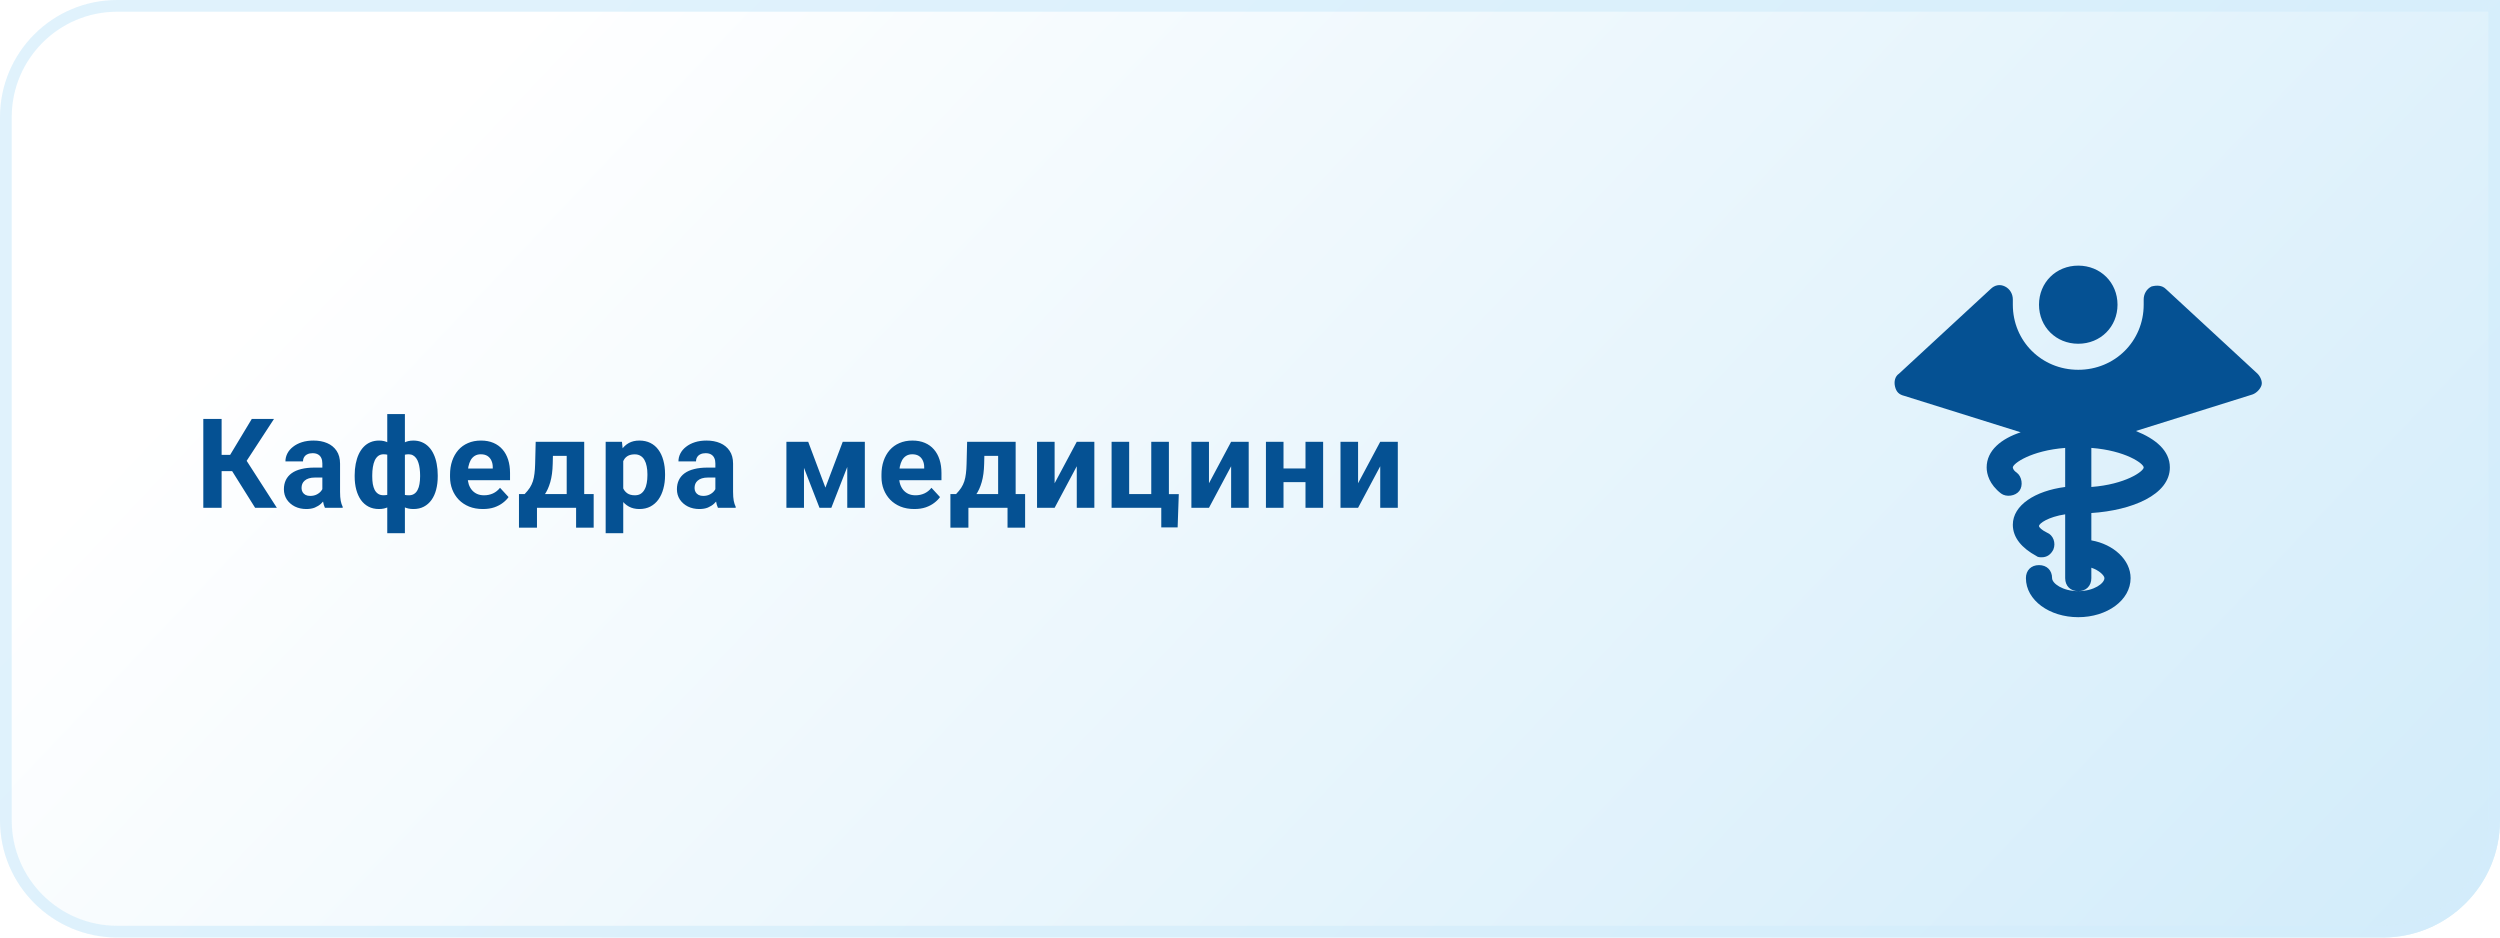
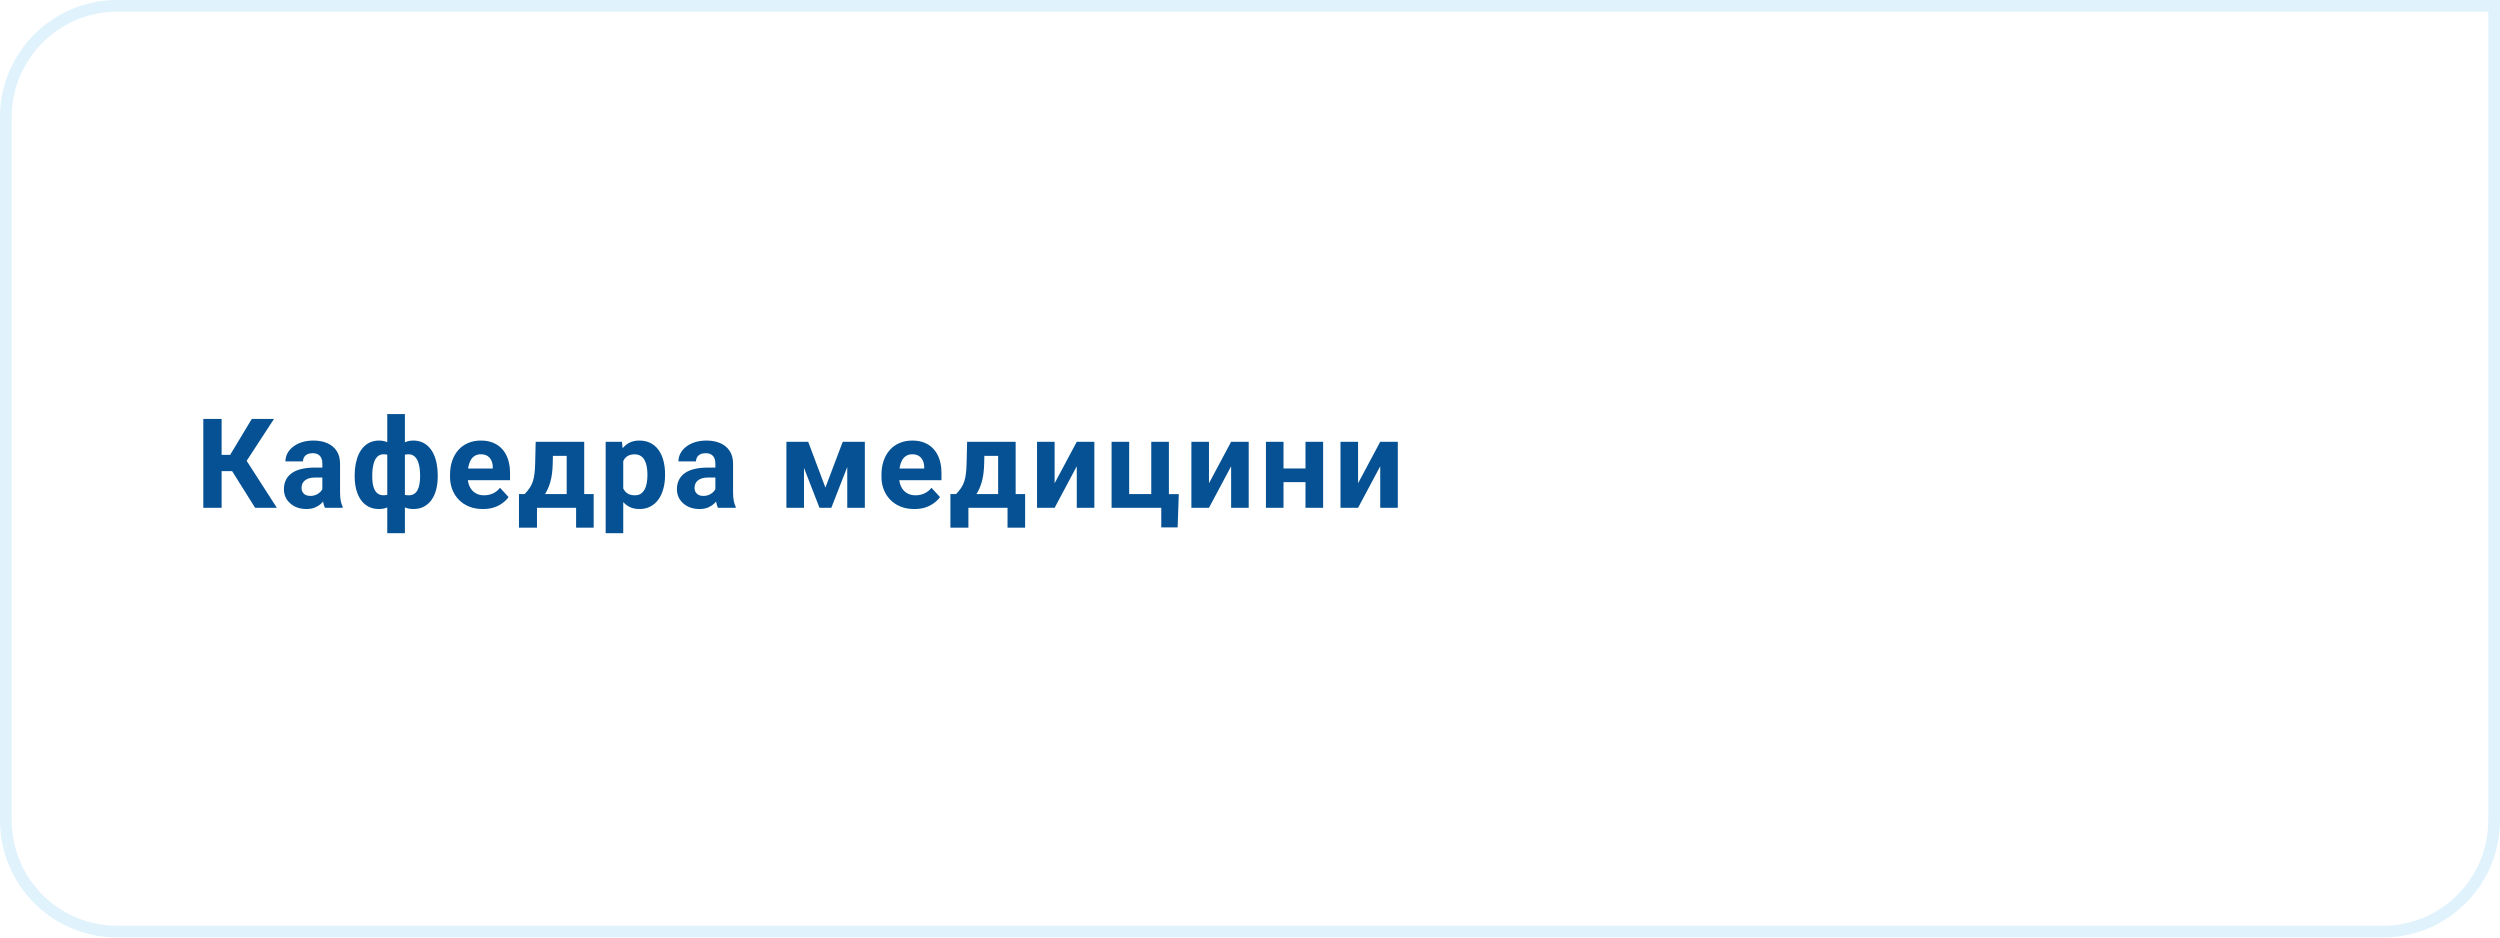
<svg xmlns="http://www.w3.org/2000/svg" width="320" height="120" viewBox="0 0 320 120" fill="none">
-   <path d="M0 15C0 6.716 6.716 0 15 0H320V105C320 113.284 313.284 120 305 120H15C6.716 120 0 113.284 0 105V15Z" fill="url(#paint0_linear_905_61)" />
  <path d="M0.75 15C0.75 7.13 7.13 0.75 15 0.75H319.25V105C319.25 112.87 312.87 119.25 305 119.25H15C7.13 119.25 0.75 112.87 0.75 105V15Z" stroke="#D3EDFB" stroke-opacity="0.7" stroke-width="1.5" />
-   <path d="M28.367 53.625V65H26.023V53.625H28.367ZM35.07 53.625L30.711 60.305H27.844L27.547 58.219H29.461L32.227 53.625H35.07ZM32.656 65L29.469 59.914L31.094 58.242L35.438 65H32.656ZM41.261 63.094V59.328C41.261 59.057 41.217 58.825 41.128 58.633C41.04 58.435 40.902 58.281 40.714 58.172C40.532 58.062 40.295 58.008 40.003 58.008C39.753 58.008 39.537 58.052 39.355 58.141C39.173 58.224 39.032 58.346 38.933 58.508C38.834 58.664 38.785 58.849 38.785 59.062H36.535C36.535 58.703 36.618 58.362 36.785 58.039C36.951 57.716 37.194 57.432 37.511 57.188C37.829 56.938 38.207 56.742 38.644 56.602C39.087 56.461 39.582 56.391 40.128 56.391C40.785 56.391 41.368 56.5 41.878 56.719C42.389 56.938 42.79 57.266 43.082 57.703C43.378 58.141 43.527 58.688 43.527 59.344V62.961C43.527 63.425 43.556 63.805 43.613 64.102C43.67 64.393 43.753 64.648 43.863 64.867V65H41.589C41.48 64.771 41.397 64.484 41.339 64.141C41.287 63.792 41.261 63.443 41.261 63.094ZM41.558 59.852L41.574 61.125H40.316C40.019 61.125 39.761 61.159 39.542 61.227C39.324 61.294 39.144 61.391 39.003 61.516C38.863 61.635 38.759 61.776 38.691 61.938C38.628 62.099 38.597 62.276 38.597 62.469C38.597 62.661 38.642 62.836 38.73 62.992C38.819 63.143 38.946 63.263 39.113 63.352C39.279 63.435 39.475 63.477 39.699 63.477C40.037 63.477 40.332 63.409 40.582 63.273C40.832 63.138 41.024 62.971 41.16 62.773C41.3 62.575 41.373 62.388 41.378 62.211L41.972 63.164C41.889 63.378 41.774 63.599 41.628 63.828C41.488 64.057 41.308 64.273 41.089 64.477C40.871 64.674 40.608 64.838 40.3 64.969C39.993 65.094 39.628 65.156 39.207 65.156C38.67 65.156 38.183 65.049 37.746 64.836C37.313 64.617 36.97 64.318 36.714 63.938C36.464 63.552 36.339 63.115 36.339 62.625C36.339 62.182 36.423 61.789 36.589 61.445C36.756 61.102 37.001 60.812 37.324 60.578C37.652 60.339 38.061 60.159 38.55 60.039C39.04 59.914 39.608 59.852 40.253 59.852H41.558ZM56.03 60.828V60.992C56.03 61.602 55.963 62.161 55.827 62.672C55.697 63.177 55.499 63.617 55.233 63.992C54.968 64.362 54.642 64.648 54.257 64.852C53.871 65.055 53.426 65.156 52.921 65.156C52.452 65.156 52.046 65.068 51.702 64.891C51.364 64.708 51.077 64.456 50.843 64.133C50.614 63.805 50.426 63.425 50.28 62.992C50.14 62.555 50.035 62.083 49.968 61.578V60.227C50.035 59.685 50.14 59.182 50.28 58.719C50.421 58.25 50.606 57.841 50.835 57.492C51.069 57.143 51.356 56.872 51.694 56.68C52.033 56.487 52.437 56.391 52.905 56.391C53.312 56.391 53.679 56.461 54.007 56.602C54.34 56.742 54.632 56.943 54.882 57.203C55.137 57.464 55.348 57.779 55.515 58.148C55.687 58.513 55.814 58.922 55.898 59.375C55.986 59.828 56.03 60.312 56.03 60.828ZM53.773 60.992V60.828C53.773 60.536 53.754 60.258 53.718 59.992C53.687 59.721 53.635 59.474 53.562 59.25C53.494 59.026 53.403 58.833 53.288 58.672C53.173 58.505 53.035 58.378 52.874 58.289C52.713 58.195 52.528 58.148 52.319 58.148C51.955 58.148 51.655 58.221 51.421 58.367C51.192 58.508 51.02 58.711 50.905 58.977C50.796 59.237 50.733 59.544 50.718 59.898V61.914C50.739 62.216 50.804 62.479 50.913 62.703C51.028 62.922 51.2 63.094 51.429 63.219C51.663 63.339 51.965 63.398 52.335 63.398C52.601 63.398 52.825 63.339 53.007 63.219C53.194 63.099 53.343 62.93 53.452 62.711C53.567 62.492 53.648 62.24 53.694 61.953C53.746 61.661 53.773 61.341 53.773 60.992ZM45.398 60.992V60.828C45.398 60.312 45.442 59.828 45.53 59.375C45.619 58.922 45.746 58.513 45.913 58.148C46.085 57.779 46.296 57.464 46.546 57.203C46.796 56.943 47.085 56.742 47.413 56.602C47.746 56.461 48.116 56.391 48.523 56.391C48.986 56.391 49.387 56.487 49.726 56.68C50.064 56.872 50.348 57.143 50.577 57.492C50.806 57.841 50.991 58.25 51.132 58.719C51.273 59.182 51.379 59.685 51.452 60.227V61.516C51.379 62.036 51.273 62.518 51.132 62.961C50.991 63.398 50.804 63.784 50.569 64.117C50.34 64.445 50.056 64.701 49.718 64.883C49.379 65.065 48.976 65.156 48.507 65.156C48.007 65.156 47.562 65.055 47.171 64.852C46.785 64.648 46.46 64.362 46.194 63.992C45.934 63.617 45.736 63.177 45.601 62.672C45.465 62.161 45.398 61.602 45.398 60.992ZM47.648 60.828V60.992C47.648 61.341 47.671 61.661 47.718 61.953C47.77 62.24 47.851 62.492 47.96 62.711C48.075 62.925 48.223 63.091 48.405 63.211C48.588 63.331 48.812 63.391 49.077 63.391C49.452 63.391 49.754 63.328 49.983 63.203C50.218 63.078 50.392 62.901 50.507 62.672C50.621 62.443 50.684 62.169 50.694 61.852V59.898C50.684 59.544 50.621 59.237 50.507 58.977C50.398 58.711 50.228 58.508 49.999 58.367C49.77 58.221 49.468 58.148 49.093 58.148C48.827 58.148 48.601 58.219 48.413 58.359C48.231 58.5 48.082 58.693 47.968 58.938C47.858 59.182 47.778 59.469 47.726 59.797C47.673 60.12 47.648 60.464 47.648 60.828ZM49.569 68.25V53H51.827V68.25H49.569ZM61.815 65.156C61.159 65.156 60.57 65.052 60.049 64.844C59.529 64.63 59.086 64.336 58.721 63.961C58.362 63.586 58.086 63.151 57.893 62.656C57.7 62.156 57.604 61.625 57.604 61.062V60.75C57.604 60.109 57.695 59.523 57.877 58.992C58.06 58.461 58.32 58 58.659 57.609C59.002 57.219 59.419 56.919 59.909 56.711C60.398 56.497 60.95 56.391 61.565 56.391C62.164 56.391 62.695 56.49 63.159 56.688C63.622 56.885 64.01 57.167 64.323 57.531C64.641 57.896 64.88 58.333 65.042 58.844C65.203 59.349 65.284 59.911 65.284 60.531V61.469H58.565V59.969H63.073V59.797C63.073 59.484 63.016 59.206 62.901 58.961C62.792 58.711 62.625 58.513 62.401 58.367C62.177 58.221 61.891 58.148 61.542 58.148C61.245 58.148 60.989 58.214 60.776 58.344C60.562 58.474 60.388 58.656 60.252 58.891C60.122 59.125 60.023 59.401 59.956 59.719C59.893 60.031 59.862 60.375 59.862 60.75V61.062C59.862 61.401 59.909 61.714 60.002 62C60.102 62.286 60.239 62.534 60.417 62.742C60.599 62.95 60.818 63.112 61.073 63.227C61.333 63.341 61.627 63.398 61.956 63.398C62.362 63.398 62.739 63.32 63.088 63.164C63.443 63.003 63.747 62.76 64.002 62.438L65.096 63.625C64.919 63.88 64.677 64.125 64.37 64.359C64.068 64.594 63.703 64.787 63.276 64.938C62.849 65.083 62.362 65.156 61.815 65.156ZM68.568 56.547H70.818L70.748 59.375C70.727 60.281 70.623 61.06 70.436 61.711C70.248 62.362 69.998 62.909 69.686 63.352C69.373 63.794 69.016 64.148 68.615 64.414C68.219 64.674 67.803 64.87 67.365 65H66.943L66.92 63.266L67.154 63.242C67.42 62.966 67.639 62.698 67.811 62.438C67.983 62.172 68.115 61.893 68.209 61.602C68.303 61.31 68.371 60.984 68.412 60.625C68.459 60.266 68.488 59.849 68.498 59.375L68.568 56.547ZM69.178 56.547H74.779V65H72.537V58.352H69.178V56.547ZM66.428 63.242H75.99V67.539H73.74V65H68.733V67.539H66.428V63.242ZM79.775 58.172V68.25H77.525V56.547H79.611L79.775 58.172ZM85.127 60.68V60.844C85.127 61.458 85.054 62.029 84.908 62.555C84.767 63.081 84.559 63.539 84.283 63.93C84.007 64.315 83.663 64.617 83.252 64.836C82.845 65.049 82.377 65.156 81.845 65.156C81.33 65.156 80.882 65.052 80.502 64.844C80.121 64.635 79.801 64.344 79.541 63.969C79.285 63.589 79.08 63.148 78.923 62.648C78.767 62.148 78.647 61.612 78.564 61.039V60.609C78.647 59.995 78.767 59.432 78.923 58.922C79.08 58.406 79.285 57.961 79.541 57.586C79.801 57.206 80.119 56.911 80.494 56.703C80.874 56.495 81.319 56.391 81.83 56.391C82.366 56.391 82.838 56.492 83.244 56.695C83.655 56.898 83.999 57.19 84.275 57.57C84.556 57.95 84.767 58.404 84.908 58.93C85.054 59.456 85.127 60.039 85.127 60.68ZM82.869 60.844V60.68C82.869 60.32 82.838 59.99 82.775 59.688C82.718 59.38 82.624 59.112 82.494 58.883C82.369 58.654 82.202 58.477 81.994 58.352C81.791 58.221 81.543 58.156 81.252 58.156C80.944 58.156 80.681 58.206 80.463 58.305C80.249 58.404 80.075 58.547 79.939 58.734C79.804 58.922 79.702 59.146 79.634 59.406C79.567 59.667 79.525 59.961 79.509 60.289V61.375C79.535 61.76 79.608 62.107 79.728 62.414C79.848 62.716 80.033 62.956 80.283 63.133C80.533 63.31 80.861 63.398 81.267 63.398C81.564 63.398 81.814 63.333 82.017 63.203C82.22 63.068 82.384 62.883 82.509 62.648C82.64 62.414 82.731 62.143 82.783 61.836C82.84 61.529 82.869 61.198 82.869 60.844ZM91.567 63.094V59.328C91.567 59.057 91.523 58.825 91.435 58.633C91.346 58.435 91.208 58.281 91.021 58.172C90.838 58.062 90.601 58.008 90.31 58.008C90.06 58.008 89.844 58.052 89.661 58.141C89.479 58.224 89.338 58.346 89.239 58.508C89.14 58.664 89.091 58.849 89.091 59.062H86.841C86.841 58.703 86.924 58.362 87.091 58.039C87.258 57.716 87.5 57.432 87.817 57.188C88.135 56.938 88.513 56.742 88.95 56.602C89.393 56.461 89.888 56.391 90.435 56.391C91.091 56.391 91.674 56.5 92.185 56.719C92.695 56.938 93.096 57.266 93.388 57.703C93.685 58.141 93.833 58.688 93.833 59.344V62.961C93.833 63.425 93.862 63.805 93.919 64.102C93.976 64.393 94.06 64.648 94.169 64.867V65H91.896C91.786 64.771 91.703 64.484 91.646 64.141C91.594 63.792 91.567 63.443 91.567 63.094ZM91.864 59.852L91.88 61.125H90.622C90.325 61.125 90.067 61.159 89.849 61.227C89.63 61.294 89.45 61.391 89.31 61.516C89.169 61.635 89.065 61.776 88.997 61.938C88.935 62.099 88.903 62.276 88.903 62.469C88.903 62.661 88.948 62.836 89.036 62.992C89.125 63.143 89.252 63.263 89.419 63.352C89.586 63.435 89.781 63.477 90.005 63.477C90.344 63.477 90.638 63.409 90.888 63.273C91.138 63.138 91.331 62.971 91.466 62.773C91.607 62.575 91.68 62.388 91.685 62.211L92.278 63.164C92.195 63.378 92.081 63.599 91.935 63.828C91.794 64.057 91.614 64.273 91.396 64.477C91.177 64.674 90.914 64.838 90.607 64.969C90.299 65.094 89.935 65.156 89.513 65.156C88.976 65.156 88.489 65.049 88.052 64.836C87.62 64.617 87.276 64.318 87.021 63.938C86.771 63.552 86.646 63.115 86.646 62.625C86.646 62.182 86.729 61.789 86.896 61.445C87.062 61.102 87.307 60.812 87.63 60.578C87.958 60.339 88.367 60.159 88.857 60.039C89.346 59.914 89.914 59.852 90.56 59.852H91.864ZM105.652 62.414L107.871 56.547H109.707L106.41 65H104.895L101.613 56.547H103.449L105.652 62.414ZM102.91 56.547V65H100.66V56.547H102.91ZM108.449 65V56.547H110.699V65H108.449ZM117.039 65.156C116.382 65.156 115.794 65.052 115.273 64.844C114.752 64.63 114.31 64.336 113.945 63.961C113.586 63.586 113.31 63.151 113.117 62.656C112.924 62.156 112.828 61.625 112.828 61.062V60.75C112.828 60.109 112.919 59.523 113.101 58.992C113.284 58.461 113.544 58 113.882 57.609C114.226 57.219 114.643 56.919 115.132 56.711C115.622 56.497 116.174 56.391 116.789 56.391C117.388 56.391 117.919 56.49 118.382 56.688C118.846 56.885 119.234 57.167 119.547 57.531C119.864 57.896 120.104 58.333 120.265 58.844C120.427 59.349 120.507 59.911 120.507 60.531V61.469H113.789V59.969H118.297V59.797C118.297 59.484 118.239 59.206 118.125 58.961C118.015 58.711 117.849 58.513 117.625 58.367C117.401 58.221 117.114 58.148 116.765 58.148C116.468 58.148 116.213 58.214 116 58.344C115.786 58.474 115.612 58.656 115.476 58.891C115.346 59.125 115.247 59.401 115.179 59.719C115.117 60.031 115.086 60.375 115.086 60.75V61.062C115.086 61.401 115.132 61.714 115.226 62C115.325 62.286 115.463 62.534 115.64 62.742C115.823 62.95 116.041 63.112 116.297 63.227C116.557 63.341 116.851 63.398 117.179 63.398C117.586 63.398 117.963 63.32 118.312 63.164C118.666 63.003 118.971 62.76 119.226 62.438L120.32 63.625C120.143 63.88 119.901 64.125 119.593 64.359C119.291 64.594 118.927 64.787 118.5 64.938C118.073 65.083 117.586 65.156 117.039 65.156ZM123.792 56.547H126.042L125.972 59.375C125.951 60.281 125.847 61.06 125.659 61.711C125.472 62.362 125.222 62.909 124.909 63.352C124.597 63.794 124.24 64.148 123.839 64.414C123.443 64.674 123.027 64.87 122.589 65H122.167L122.144 63.266L122.378 63.242C122.644 62.966 122.863 62.698 123.034 62.438C123.206 62.172 123.339 61.893 123.433 61.602C123.527 61.31 123.594 60.984 123.636 60.625C123.683 60.266 123.711 59.849 123.722 59.375L123.792 56.547ZM124.402 56.547H130.003V65H127.761V58.352H124.402V56.547ZM121.652 63.242H131.214V67.539H128.964V65H123.956V67.539H121.652V63.242ZM134.991 61.859L137.827 56.547H140.077V65H137.827V59.68L134.991 65H132.741V56.547H134.991V61.859ZM142.283 65V56.547H144.533V63.242H147.362V56.547H149.619V65H142.283ZM150.885 63.25L150.737 67.508H148.643V65H147.698V63.25H150.885ZM154.748 61.859L157.584 56.547H159.834V65H157.584V59.68L154.748 65H152.498V56.547H154.748V61.859ZM167.837 59.961V61.711H163.54V59.961H167.837ZM164.29 56.547V65H162.04V56.547H164.29ZM169.361 56.547V65H167.103V56.547H169.361ZM173.833 61.859L176.669 56.547H178.919V65H176.669V59.68L173.833 65H171.583V56.547H173.833V61.859Z" fill="#055193" />
+   <path d="M28.367 53.625V65H26.023V53.625H28.367ZM35.07 53.625L30.711 60.305H27.844L27.547 58.219H29.461L32.227 53.625H35.07ZM32.656 65L29.469 59.914L31.094 58.242L35.438 65H32.656ZM41.261 63.094V59.328C41.261 59.057 41.217 58.825 41.128 58.633C41.04 58.435 40.902 58.281 40.714 58.172C40.532 58.062 40.295 58.008 40.003 58.008C39.753 58.008 39.537 58.052 39.355 58.141C39.173 58.224 39.032 58.346 38.933 58.508C38.834 58.664 38.785 58.849 38.785 59.062H36.535C36.535 58.703 36.618 58.362 36.785 58.039C36.951 57.716 37.194 57.432 37.511 57.188C37.829 56.938 38.207 56.742 38.644 56.602C39.087 56.461 39.582 56.391 40.128 56.391C40.785 56.391 41.368 56.5 41.878 56.719C42.389 56.938 42.79 57.266 43.082 57.703C43.378 58.141 43.527 58.688 43.527 59.344V62.961C43.527 63.425 43.556 63.805 43.613 64.102C43.67 64.393 43.753 64.648 43.863 64.867V65H41.589C41.48 64.771 41.397 64.484 41.339 64.141C41.287 63.792 41.261 63.443 41.261 63.094ZM41.558 59.852L41.574 61.125H40.316C40.019 61.125 39.761 61.159 39.542 61.227C39.324 61.294 39.144 61.391 39.003 61.516C38.863 61.635 38.759 61.776 38.691 61.938C38.628 62.099 38.597 62.276 38.597 62.469C38.597 62.661 38.642 62.836 38.73 62.992C38.819 63.143 38.946 63.263 39.113 63.352C39.279 63.435 39.475 63.477 39.699 63.477C40.037 63.477 40.332 63.409 40.582 63.273C40.832 63.138 41.024 62.971 41.16 62.773C41.3 62.575 41.373 62.388 41.378 62.211L41.972 63.164C41.889 63.378 41.774 63.599 41.628 63.828C41.488 64.057 41.308 64.273 41.089 64.477C40.871 64.674 40.608 64.838 40.3 64.969C39.993 65.094 39.628 65.156 39.207 65.156C38.67 65.156 38.183 65.049 37.746 64.836C37.313 64.617 36.97 64.318 36.714 63.938C36.464 63.552 36.339 63.115 36.339 62.625C36.339 62.182 36.423 61.789 36.589 61.445C36.756 61.102 37.001 60.812 37.324 60.578C37.652 60.339 38.061 60.159 38.55 60.039C39.04 59.914 39.608 59.852 40.253 59.852H41.558ZM56.03 60.828V60.992C56.03 61.602 55.963 62.161 55.827 62.672C55.697 63.177 55.499 63.617 55.233 63.992C54.968 64.362 54.642 64.648 54.257 64.852C53.871 65.055 53.426 65.156 52.921 65.156C52.452 65.156 52.046 65.068 51.702 64.891C51.364 64.708 51.077 64.456 50.843 64.133C50.614 63.805 50.426 63.425 50.28 62.992C50.14 62.555 50.035 62.083 49.968 61.578V60.227C50.035 59.685 50.14 59.182 50.28 58.719C50.421 58.25 50.606 57.841 50.835 57.492C51.069 57.143 51.356 56.872 51.694 56.68C52.033 56.487 52.437 56.391 52.905 56.391C53.312 56.391 53.679 56.461 54.007 56.602C54.34 56.742 54.632 56.943 54.882 57.203C55.137 57.464 55.348 57.779 55.515 58.148C55.687 58.513 55.814 58.922 55.898 59.375C55.986 59.828 56.03 60.312 56.03 60.828ZM53.773 60.992V60.828C53.773 60.536 53.754 60.258 53.718 59.992C53.687 59.721 53.635 59.474 53.562 59.25C53.494 59.026 53.403 58.833 53.288 58.672C53.173 58.505 53.035 58.378 52.874 58.289C52.713 58.195 52.528 58.148 52.319 58.148C51.955 58.148 51.655 58.221 51.421 58.367C51.192 58.508 51.02 58.711 50.905 58.977C50.796 59.237 50.733 59.544 50.718 59.898V61.914C50.739 62.216 50.804 62.479 50.913 62.703C51.028 62.922 51.2 63.094 51.429 63.219C51.663 63.339 51.965 63.398 52.335 63.398C52.601 63.398 52.825 63.339 53.007 63.219C53.194 63.099 53.343 62.93 53.452 62.711C53.567 62.492 53.648 62.24 53.694 61.953C53.746 61.661 53.773 61.341 53.773 60.992ZM45.398 60.992V60.828C45.398 60.312 45.442 59.828 45.53 59.375C45.619 58.922 45.746 58.513 45.913 58.148C46.085 57.779 46.296 57.464 46.546 57.203C46.796 56.943 47.085 56.742 47.413 56.602C47.746 56.461 48.116 56.391 48.523 56.391C48.986 56.391 49.387 56.487 49.726 56.68C50.064 56.872 50.348 57.143 50.577 57.492C50.806 57.841 50.991 58.25 51.132 58.719C51.273 59.182 51.379 59.685 51.452 60.227V61.516C51.379 62.036 51.273 62.518 51.132 62.961C50.991 63.398 50.804 63.784 50.569 64.117C50.34 64.445 50.056 64.701 49.718 64.883C49.379 65.065 48.976 65.156 48.507 65.156C48.007 65.156 47.562 65.055 47.171 64.852C46.785 64.648 46.46 64.362 46.194 63.992C45.934 63.617 45.736 63.177 45.601 62.672C45.465 62.161 45.398 61.602 45.398 60.992ZM47.648 60.828V60.992C47.648 61.341 47.671 61.661 47.718 61.953C47.77 62.24 47.851 62.492 47.96 62.711C48.075 62.925 48.223 63.091 48.405 63.211C48.588 63.331 48.812 63.391 49.077 63.391C49.452 63.391 49.754 63.328 49.983 63.203C50.218 63.078 50.392 62.901 50.507 62.672C50.621 62.443 50.684 62.169 50.694 61.852V59.898C50.684 59.544 50.621 59.237 50.507 58.977C50.398 58.711 50.228 58.508 49.999 58.367C49.77 58.221 49.468 58.148 49.093 58.148C48.827 58.148 48.601 58.219 48.413 58.359C48.231 58.5 48.082 58.693 47.968 58.938C47.858 59.182 47.778 59.469 47.726 59.797C47.673 60.12 47.648 60.464 47.648 60.828ZM49.569 68.25V53H51.827V68.25H49.569ZM61.815 65.156C61.159 65.156 60.57 65.052 60.049 64.844C59.529 64.63 59.086 64.336 58.721 63.961C58.362 63.586 58.086 63.151 57.893 62.656C57.7 62.156 57.604 61.625 57.604 61.062V60.75C57.604 60.109 57.695 59.523 57.877 58.992C58.06 58.461 58.32 58 58.659 57.609C59.002 57.219 59.419 56.919 59.909 56.711C60.398 56.497 60.95 56.391 61.565 56.391C62.164 56.391 62.695 56.49 63.159 56.688C63.622 56.885 64.01 57.167 64.323 57.531C64.641 57.896 64.88 58.333 65.042 58.844C65.203 59.349 65.284 59.911 65.284 60.531V61.469H58.565V59.969H63.073V59.797C63.073 59.484 63.016 59.206 62.901 58.961C62.792 58.711 62.625 58.513 62.401 58.367C62.177 58.221 61.891 58.148 61.542 58.148C61.245 58.148 60.989 58.214 60.776 58.344C60.562 58.474 60.388 58.656 60.252 58.891C60.122 59.125 60.023 59.401 59.956 59.719C59.893 60.031 59.862 60.375 59.862 60.75V61.062C59.862 61.401 59.909 61.714 60.002 62C60.102 62.286 60.239 62.534 60.417 62.742C60.599 62.95 60.818 63.112 61.073 63.227C61.333 63.341 61.627 63.398 61.956 63.398C62.362 63.398 62.739 63.32 63.088 63.164C63.443 63.003 63.747 62.76 64.002 62.438L65.096 63.625C64.919 63.88 64.677 64.125 64.37 64.359C64.068 64.594 63.703 64.787 63.276 64.938C62.849 65.083 62.362 65.156 61.815 65.156ZM68.568 56.547H70.818L70.748 59.375C70.727 60.281 70.623 61.06 70.436 61.711C70.248 62.362 69.998 62.909 69.686 63.352C69.373 63.794 69.016 64.148 68.615 64.414C68.219 64.674 67.803 64.87 67.365 65H66.943L66.92 63.266L67.154 63.242C67.42 62.966 67.639 62.698 67.811 62.438C67.983 62.172 68.115 61.893 68.209 61.602C68.303 61.31 68.371 60.984 68.412 60.625C68.459 60.266 68.488 59.849 68.498 59.375L68.568 56.547ZM69.178 56.547H74.779V65H72.537V58.352H69.178V56.547M66.428 63.242H75.99V67.539H73.74V65H68.733V67.539H66.428V63.242ZM79.775 58.172V68.25H77.525V56.547H79.611L79.775 58.172ZM85.127 60.68V60.844C85.127 61.458 85.054 62.029 84.908 62.555C84.767 63.081 84.559 63.539 84.283 63.93C84.007 64.315 83.663 64.617 83.252 64.836C82.845 65.049 82.377 65.156 81.845 65.156C81.33 65.156 80.882 65.052 80.502 64.844C80.121 64.635 79.801 64.344 79.541 63.969C79.285 63.589 79.08 63.148 78.923 62.648C78.767 62.148 78.647 61.612 78.564 61.039V60.609C78.647 59.995 78.767 59.432 78.923 58.922C79.08 58.406 79.285 57.961 79.541 57.586C79.801 57.206 80.119 56.911 80.494 56.703C80.874 56.495 81.319 56.391 81.83 56.391C82.366 56.391 82.838 56.492 83.244 56.695C83.655 56.898 83.999 57.19 84.275 57.57C84.556 57.95 84.767 58.404 84.908 58.93C85.054 59.456 85.127 60.039 85.127 60.68ZM82.869 60.844V60.68C82.869 60.32 82.838 59.99 82.775 59.688C82.718 59.38 82.624 59.112 82.494 58.883C82.369 58.654 82.202 58.477 81.994 58.352C81.791 58.221 81.543 58.156 81.252 58.156C80.944 58.156 80.681 58.206 80.463 58.305C80.249 58.404 80.075 58.547 79.939 58.734C79.804 58.922 79.702 59.146 79.634 59.406C79.567 59.667 79.525 59.961 79.509 60.289V61.375C79.535 61.76 79.608 62.107 79.728 62.414C79.848 62.716 80.033 62.956 80.283 63.133C80.533 63.31 80.861 63.398 81.267 63.398C81.564 63.398 81.814 63.333 82.017 63.203C82.22 63.068 82.384 62.883 82.509 62.648C82.64 62.414 82.731 62.143 82.783 61.836C82.84 61.529 82.869 61.198 82.869 60.844ZM91.567 63.094V59.328C91.567 59.057 91.523 58.825 91.435 58.633C91.346 58.435 91.208 58.281 91.021 58.172C90.838 58.062 90.601 58.008 90.31 58.008C90.06 58.008 89.844 58.052 89.661 58.141C89.479 58.224 89.338 58.346 89.239 58.508C89.14 58.664 89.091 58.849 89.091 59.062H86.841C86.841 58.703 86.924 58.362 87.091 58.039C87.258 57.716 87.5 57.432 87.817 57.188C88.135 56.938 88.513 56.742 88.95 56.602C89.393 56.461 89.888 56.391 90.435 56.391C91.091 56.391 91.674 56.5 92.185 56.719C92.695 56.938 93.096 57.266 93.388 57.703C93.685 58.141 93.833 58.688 93.833 59.344V62.961C93.833 63.425 93.862 63.805 93.919 64.102C93.976 64.393 94.06 64.648 94.169 64.867V65H91.896C91.786 64.771 91.703 64.484 91.646 64.141C91.594 63.792 91.567 63.443 91.567 63.094ZM91.864 59.852L91.88 61.125H90.622C90.325 61.125 90.067 61.159 89.849 61.227C89.63 61.294 89.45 61.391 89.31 61.516C89.169 61.635 89.065 61.776 88.997 61.938C88.935 62.099 88.903 62.276 88.903 62.469C88.903 62.661 88.948 62.836 89.036 62.992C89.125 63.143 89.252 63.263 89.419 63.352C89.586 63.435 89.781 63.477 90.005 63.477C90.344 63.477 90.638 63.409 90.888 63.273C91.138 63.138 91.331 62.971 91.466 62.773C91.607 62.575 91.68 62.388 91.685 62.211L92.278 63.164C92.195 63.378 92.081 63.599 91.935 63.828C91.794 64.057 91.614 64.273 91.396 64.477C91.177 64.674 90.914 64.838 90.607 64.969C90.299 65.094 89.935 65.156 89.513 65.156C88.976 65.156 88.489 65.049 88.052 64.836C87.62 64.617 87.276 64.318 87.021 63.938C86.771 63.552 86.646 63.115 86.646 62.625C86.646 62.182 86.729 61.789 86.896 61.445C87.062 61.102 87.307 60.812 87.63 60.578C87.958 60.339 88.367 60.159 88.857 60.039C89.346 59.914 89.914 59.852 90.56 59.852H91.864ZM105.652 62.414L107.871 56.547H109.707L106.41 65H104.895L101.613 56.547H103.449L105.652 62.414ZM102.91 56.547V65H100.66V56.547H102.91ZM108.449 65V56.547H110.699V65H108.449ZM117.039 65.156C116.382 65.156 115.794 65.052 115.273 64.844C114.752 64.63 114.31 64.336 113.945 63.961C113.586 63.586 113.31 63.151 113.117 62.656C112.924 62.156 112.828 61.625 112.828 61.062V60.75C112.828 60.109 112.919 59.523 113.101 58.992C113.284 58.461 113.544 58 113.882 57.609C114.226 57.219 114.643 56.919 115.132 56.711C115.622 56.497 116.174 56.391 116.789 56.391C117.388 56.391 117.919 56.49 118.382 56.688C118.846 56.885 119.234 57.167 119.547 57.531C119.864 57.896 120.104 58.333 120.265 58.844C120.427 59.349 120.507 59.911 120.507 60.531V61.469H113.789V59.969H118.297V59.797C118.297 59.484 118.239 59.206 118.125 58.961C118.015 58.711 117.849 58.513 117.625 58.367C117.401 58.221 117.114 58.148 116.765 58.148C116.468 58.148 116.213 58.214 116 58.344C115.786 58.474 115.612 58.656 115.476 58.891C115.346 59.125 115.247 59.401 115.179 59.719C115.117 60.031 115.086 60.375 115.086 60.75V61.062C115.086 61.401 115.132 61.714 115.226 62C115.325 62.286 115.463 62.534 115.64 62.742C115.823 62.95 116.041 63.112 116.297 63.227C116.557 63.341 116.851 63.398 117.179 63.398C117.586 63.398 117.963 63.32 118.312 63.164C118.666 63.003 118.971 62.76 119.226 62.438L120.32 63.625C120.143 63.88 119.901 64.125 119.593 64.359C119.291 64.594 118.927 64.787 118.5 64.938C118.073 65.083 117.586 65.156 117.039 65.156ZM123.792 56.547H126.042L125.972 59.375C125.951 60.281 125.847 61.06 125.659 61.711C125.472 62.362 125.222 62.909 124.909 63.352C124.597 63.794 124.24 64.148 123.839 64.414C123.443 64.674 123.027 64.87 122.589 65H122.167L122.144 63.266L122.378 63.242C122.644 62.966 122.863 62.698 123.034 62.438C123.206 62.172 123.339 61.893 123.433 61.602C123.527 61.31 123.594 60.984 123.636 60.625C123.683 60.266 123.711 59.849 123.722 59.375L123.792 56.547ZM124.402 56.547H130.003V65H127.761V58.352H124.402V56.547ZM121.652 63.242H131.214V67.539H128.964V65H123.956V67.539H121.652V63.242ZM134.991 61.859L137.827 56.547H140.077V65H137.827V59.68L134.991 65H132.741V56.547H134.991V61.859ZM142.283 65V56.547H144.533V63.242H147.362V56.547H149.619V65H142.283ZM150.885 63.25L150.737 67.508H148.643V65H147.698V63.25H150.885ZM154.748 61.859L157.584 56.547H159.834V65H157.584V59.68L154.748 65H152.498V56.547H154.748V61.859ZM167.837 59.961V61.711H163.54V59.961H167.837ZM164.29 56.547V65H162.04V56.547H164.29ZM169.361 56.547V65H167.103V56.547H169.361ZM173.833 61.859L176.669 56.547H178.919V65H176.669V59.68L173.833 65H171.583V56.547H173.833V61.859Z" fill="#055193" />
  <g filter="url(#filter0_dd_905_61)">
-     <path fill-rule="evenodd" clip-rule="evenodd" d="M263.542 42C263.542 44.833 261.364 47 258.517 47C255.669 47 253.492 44.833 253.492 42C253.492 39.167 255.669 37 258.517 37C261.364 37 263.542 39.167 263.542 42ZM269.739 40L281.464 50.833C281.799 51.167 282.134 51.833 281.967 52.333C281.799 52.833 281.297 53.333 280.794 53.5L265.887 58.167C268.399 59.167 270.242 60.667 270.242 62.833C270.242 66.333 265.384 68.333 260.192 68.667V72.167C263.039 72.667 265.217 74.667 265.217 77C265.217 79.833 262.202 82 258.517 82C254.832 82 251.817 79.833 251.817 77C251.817 76 252.487 75.333 253.492 75.333C254.497 75.333 255.167 76 255.167 77C255.167 77.667 256.507 78.667 258.517 78.667C260.527 78.667 261.867 77.667 261.867 77C261.867 76.667 261.197 76 260.192 75.667V77C260.192 78 259.522 78.667 258.517 78.667C257.512 78.667 256.842 78 256.842 77V68.833C254.664 69.167 253.492 70 253.492 70.333C253.492 70.5 253.827 70.833 254.497 71.167C255.334 71.5 255.669 72.5 255.334 73.333C254.999 74 254.497 74.333 253.827 74.333C253.66 74.333 253.325 74.333 253.157 74.167C251.315 73.167 250.142 71.833 250.142 70.167C250.142 67.667 252.99 65.833 256.842 65.333V60.333C252.487 60.667 250.142 62.333 250.142 62.833C250.142 62.833 250.142 63.167 250.645 63.5C251.315 64 251.482 65.167 250.98 65.833C250.477 66.5 249.305 66.667 248.635 66.167C247.127 65 246.792 63.667 246.792 62.833C246.792 60.667 248.635 59.167 251.147 58.333L236.24 53.667C235.57 53.5 235.235 53.167 235.067 52.5C234.9 51.833 235.067 51.167 235.57 50.833L247.295 40C247.797 39.5 248.467 39.333 249.137 39.667C249.807 40 250.142 40.667 250.142 41.333V42C250.142 46.667 253.827 50.333 258.517 50.333C263.207 50.333 266.892 46.667 266.892 42V41.333C266.892 40.667 267.227 40 267.897 39.667C268.567 39.5 269.237 39.5 269.739 40ZM260.192 65.333C264.547 65 266.892 63.333 266.892 62.833C266.892 62.333 264.547 60.667 260.192 60.333V65.333Z" fill="#055193" />
-   </g>
+     </g>
  <defs>
    <filter id="filter0_dd_905_61" x="222.004" y="14" width="87.007" height="85" filterUnits="userSpaceOnUse" color-interpolation-filters="sRGB">
      <feFlood flood-opacity="0" result="BackgroundImageFix" />
      <feColorMatrix in="SourceAlpha" type="matrix" values="0 0 0 0 0 0 0 0 0 0 0 0 0 0 0 0 0 0 127 0" result="hardAlpha" />
      <feOffset dx="7" dy="-3" />
      <feGaussianBlur stdDeviation="10" />
      <feComposite in2="hardAlpha" operator="out" />
      <feColorMatrix type="matrix" values="0 0 0 0 0.086 0 0 0 0 0.196 0 0 0 0 0.361 0 0 0 0.25 0" />
      <feBlend mode="normal" in2="BackgroundImageFix" result="effect1_dropShadow_905_61" />
      <feColorMatrix in="SourceAlpha" type="matrix" values="0 0 0 0 0 0 0 0 0 0 0 0 0 0 0 0 0 0 127 0" result="hardAlpha" />
      <feOffset dx="0.5" />
      <feGaussianBlur stdDeviation="0.75" />
      <feComposite in2="hardAlpha" operator="out" />
      <feColorMatrix type="matrix" values="0 0 0 0 0.086 0 0 0 0 0.196 0 0 0 0 0.361 0 0 0 0.5 0" />
      <feBlend mode="normal" in2="effect1_dropShadow_905_61" result="effect2_dropShadow_905_61" />
      <feBlend mode="normal" in="SourceGraphic" in2="effect2_dropShadow_905_61" result="shape" />
    </filter>
    <linearGradient id="paint0_linear_905_61" x1="527" y1="188.4" x2="192.444" y2="-129.561" gradientUnits="userSpaceOnUse">
      <stop stop-color="#AFDDF6" />
      <stop offset="1" stop-color="white" />
    </linearGradient>
  </defs>
</svg>